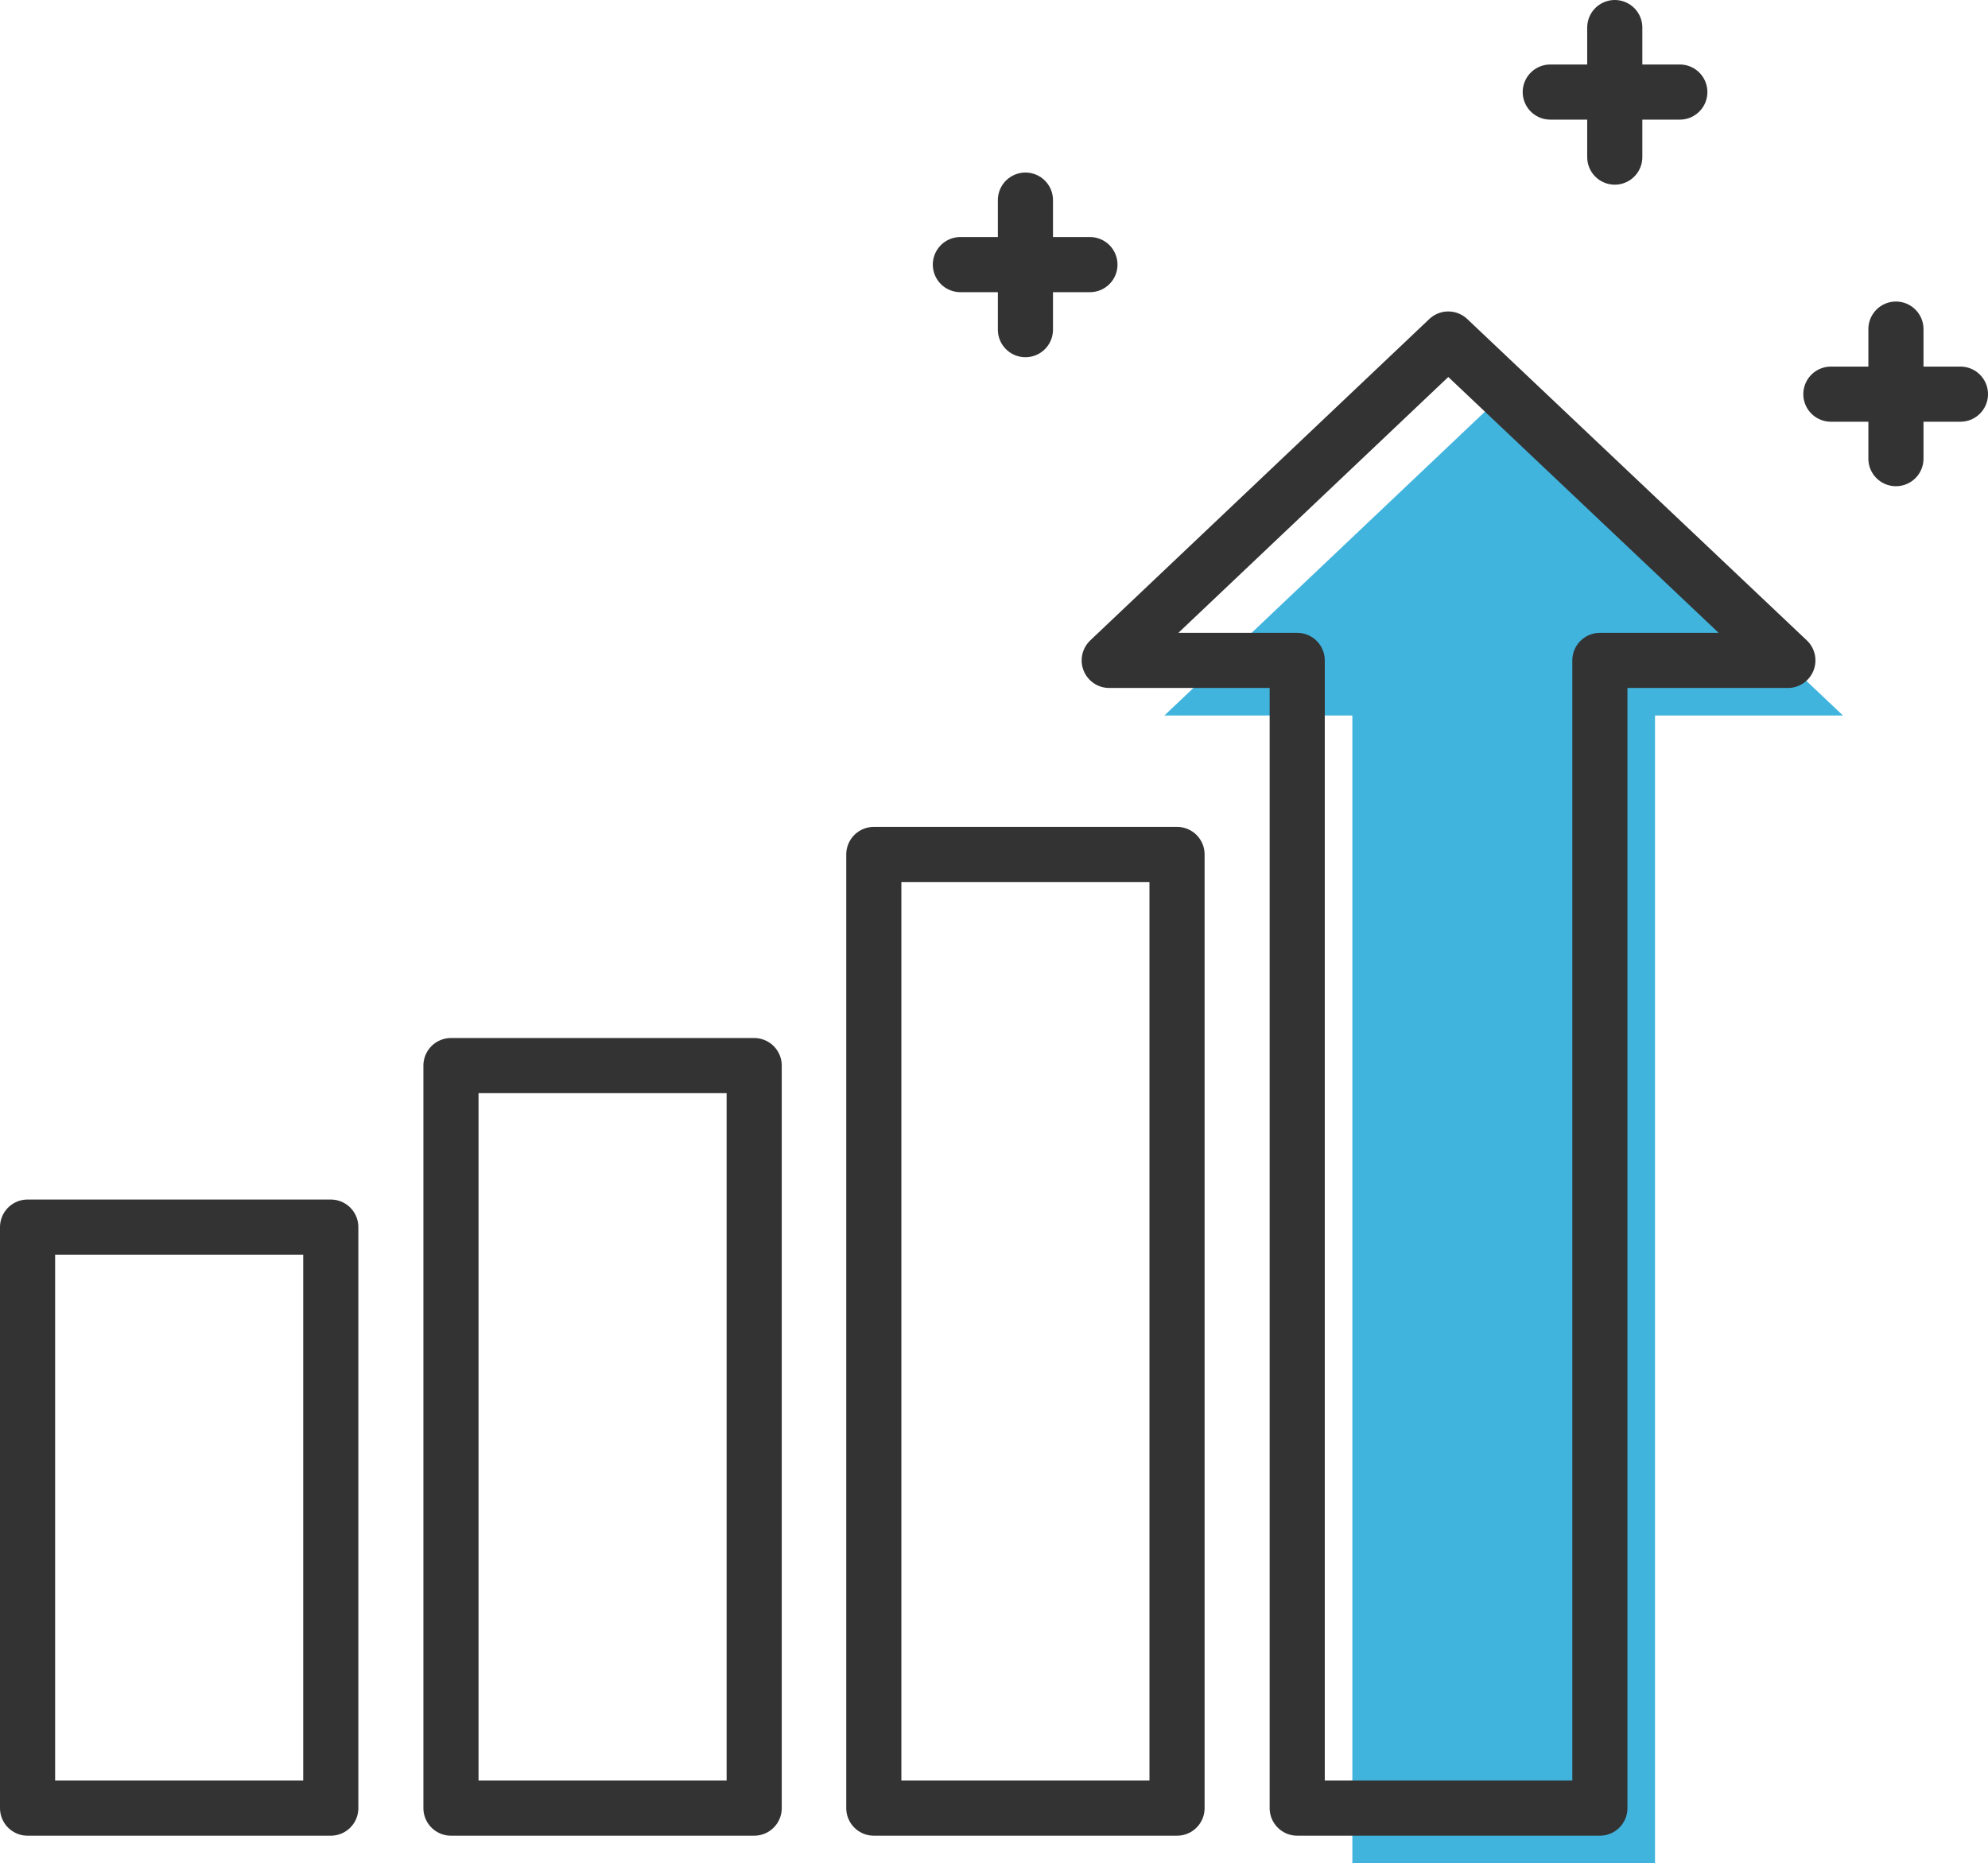
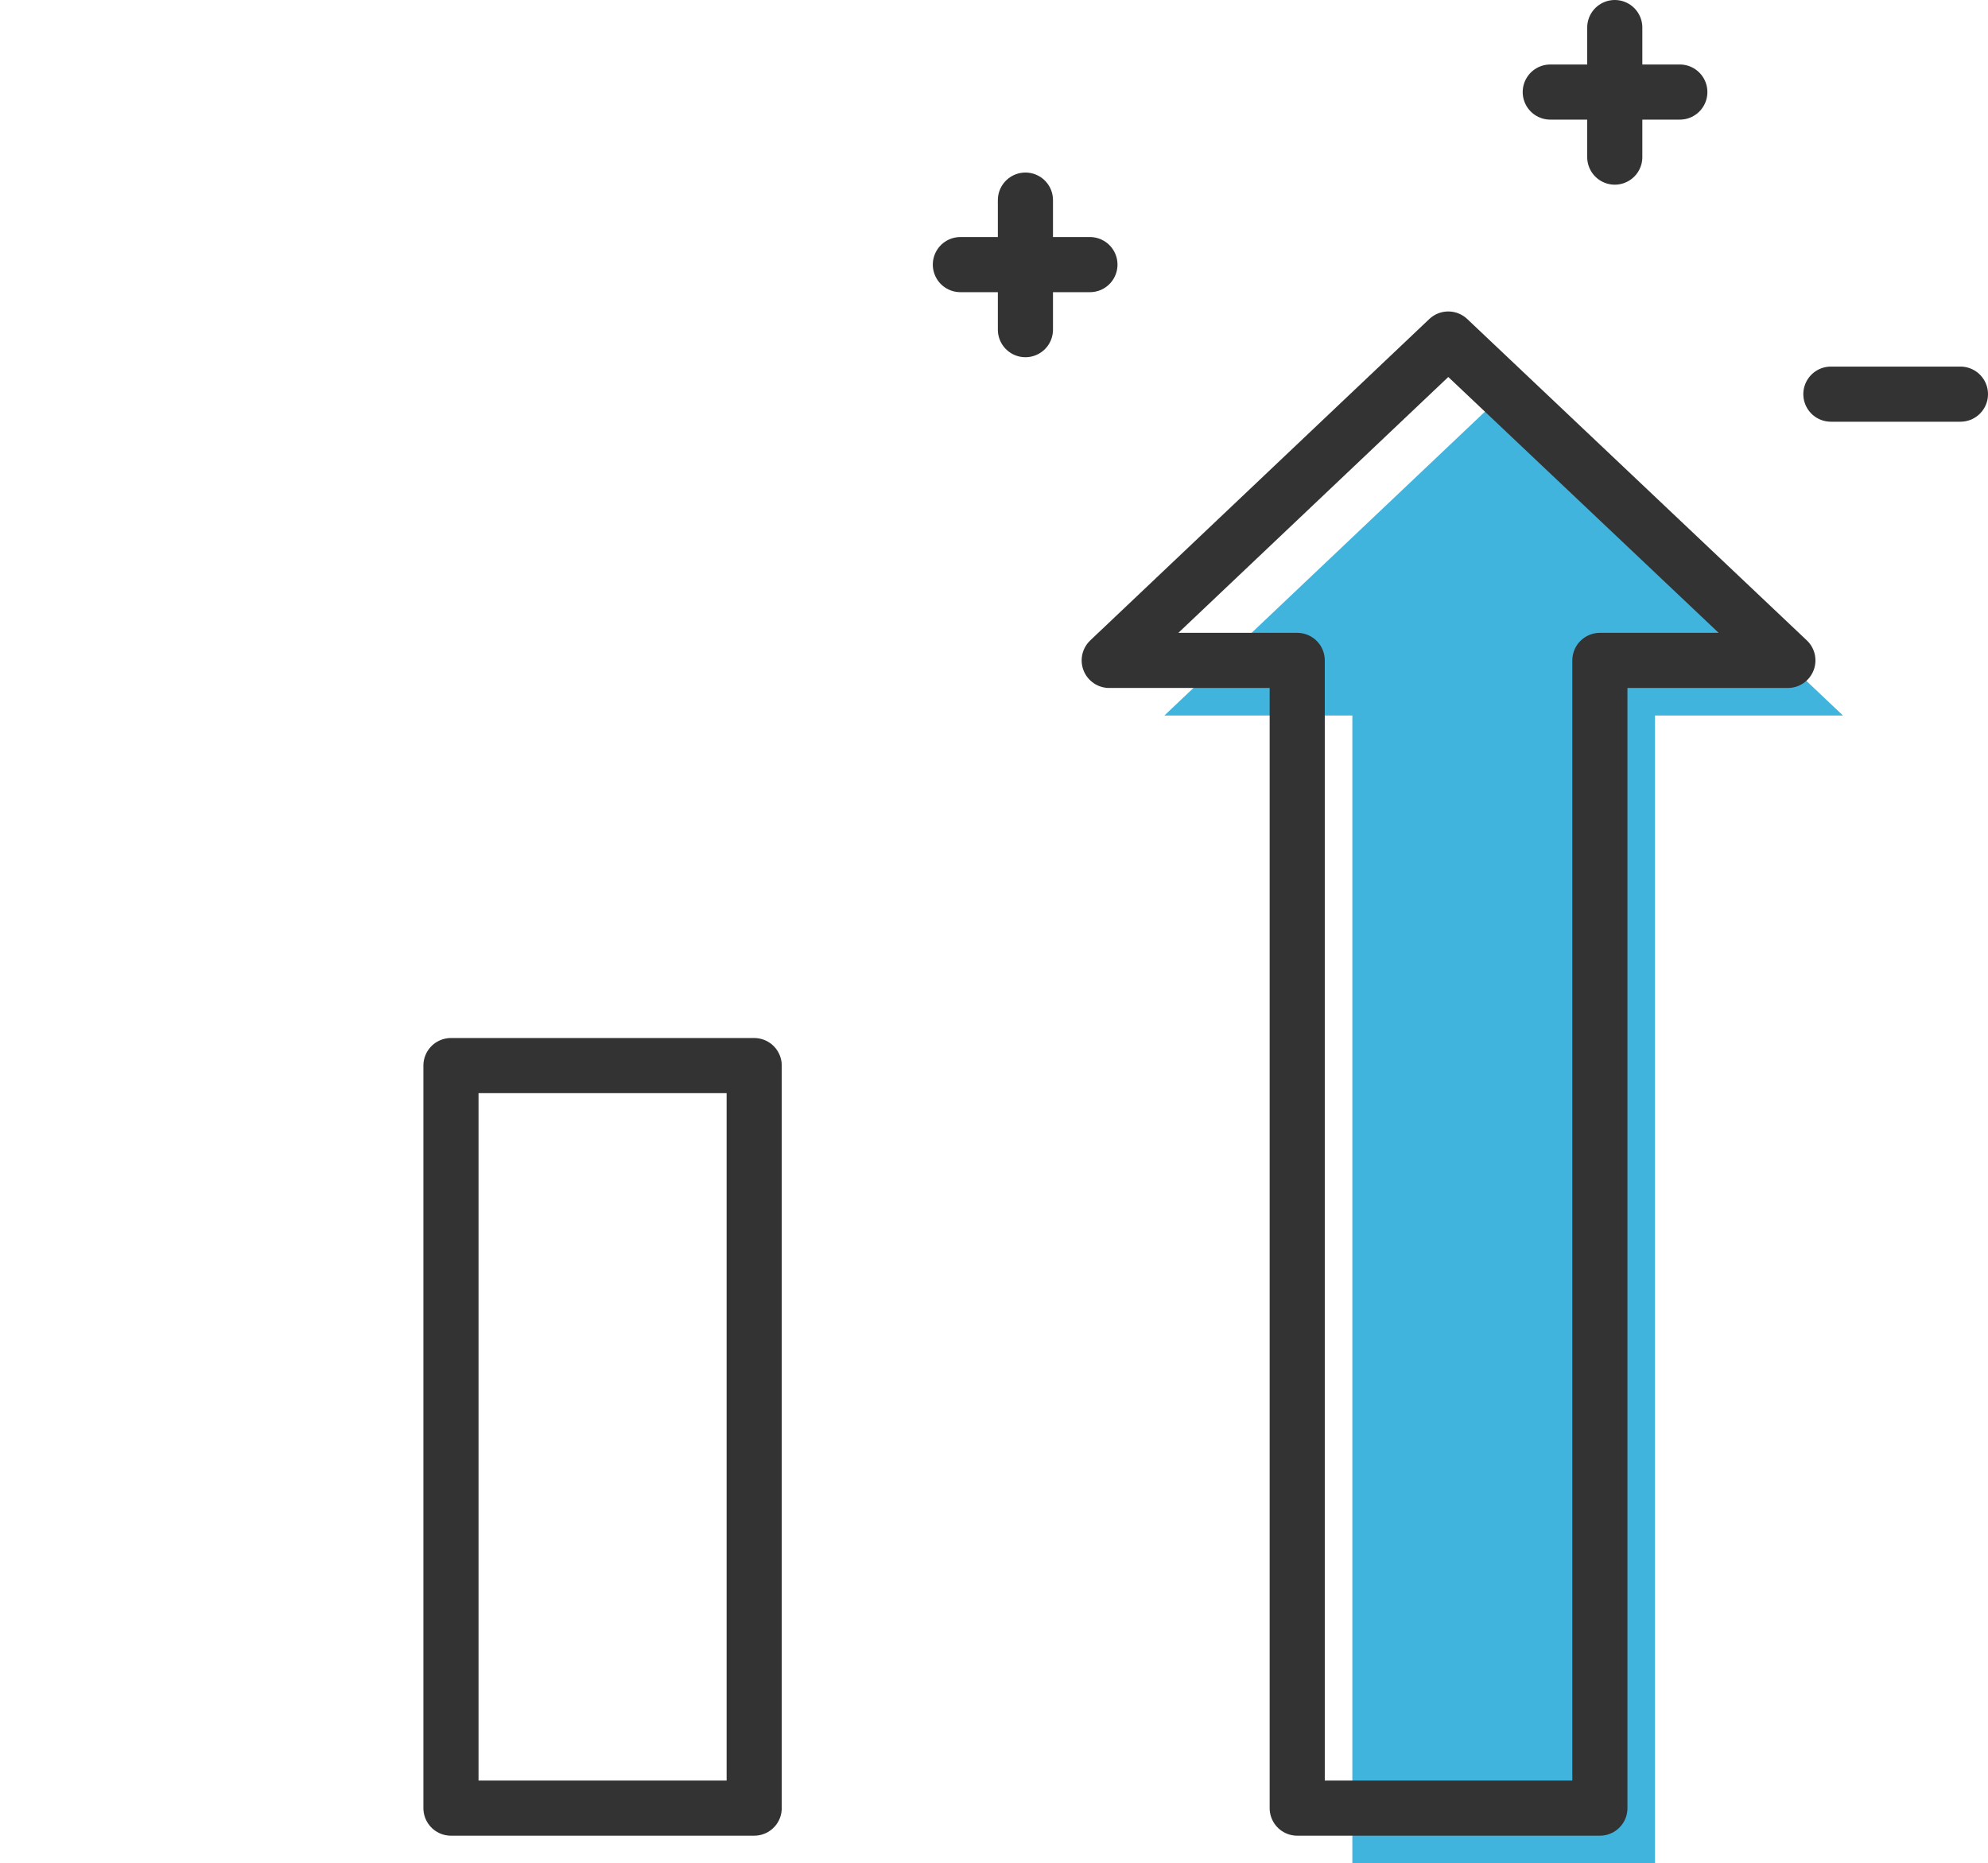
<svg xmlns="http://www.w3.org/2000/svg" viewBox="0 0 36.06 33.8">
  <defs>
    <style>.cls-1{fill:#41b4de;}.cls-2{fill:none;stroke:#333;stroke-linecap:round;stroke-linejoin:round;}</style>
  </defs>
  <g id="Layer_2" data-name="Layer 2">
    <g id="Layer_1-2" data-name="Layer 1">
      <polygon class="cls-1" points="27.27 7.15 21.12 12.98 24.53 12.98 24.53 33.8 30.02 33.8 30.02 12.98 33.43 12.98 27.27 7.15" />
-       <rect class="cls-2" x=".5" y="22.26" width="5.5" height="10.54" />
      <rect class="cls-2" x="8.18" y="19.33" width="5.5" height="13.47" />
-       <rect class="cls-2" x="15.85" y="15.5" width="5.5" height="17.3" />
      <polygon class="cls-2" points="26.27 6.15 20.12 11.98 23.53 11.98 23.53 32.8 29.02 32.8 29.02 11.98 32.43 11.98 26.27 6.15" />
      <line class="cls-2" x1="29.29" y1="2.85" x2="29.29" y2=".5" />
      <line class="cls-2" x1="30.47" y1="1.67" x2="28.12" y2="1.67" />
-       <line class="cls-2" x1="34.39" y1="8.32" x2="34.39" y2="5.97" />
      <line class="cls-2" x1="35.56" y1="7.15" x2="33.21" y2="7.15" />
      <line class="cls-2" x1="18.6" y1="5.98" x2="18.6" y2="3.63" />
      <line class="cls-2" x1="19.77" y1="4.8" x2="17.42" y2="4.8" />
    </g>
  </g>
</svg>